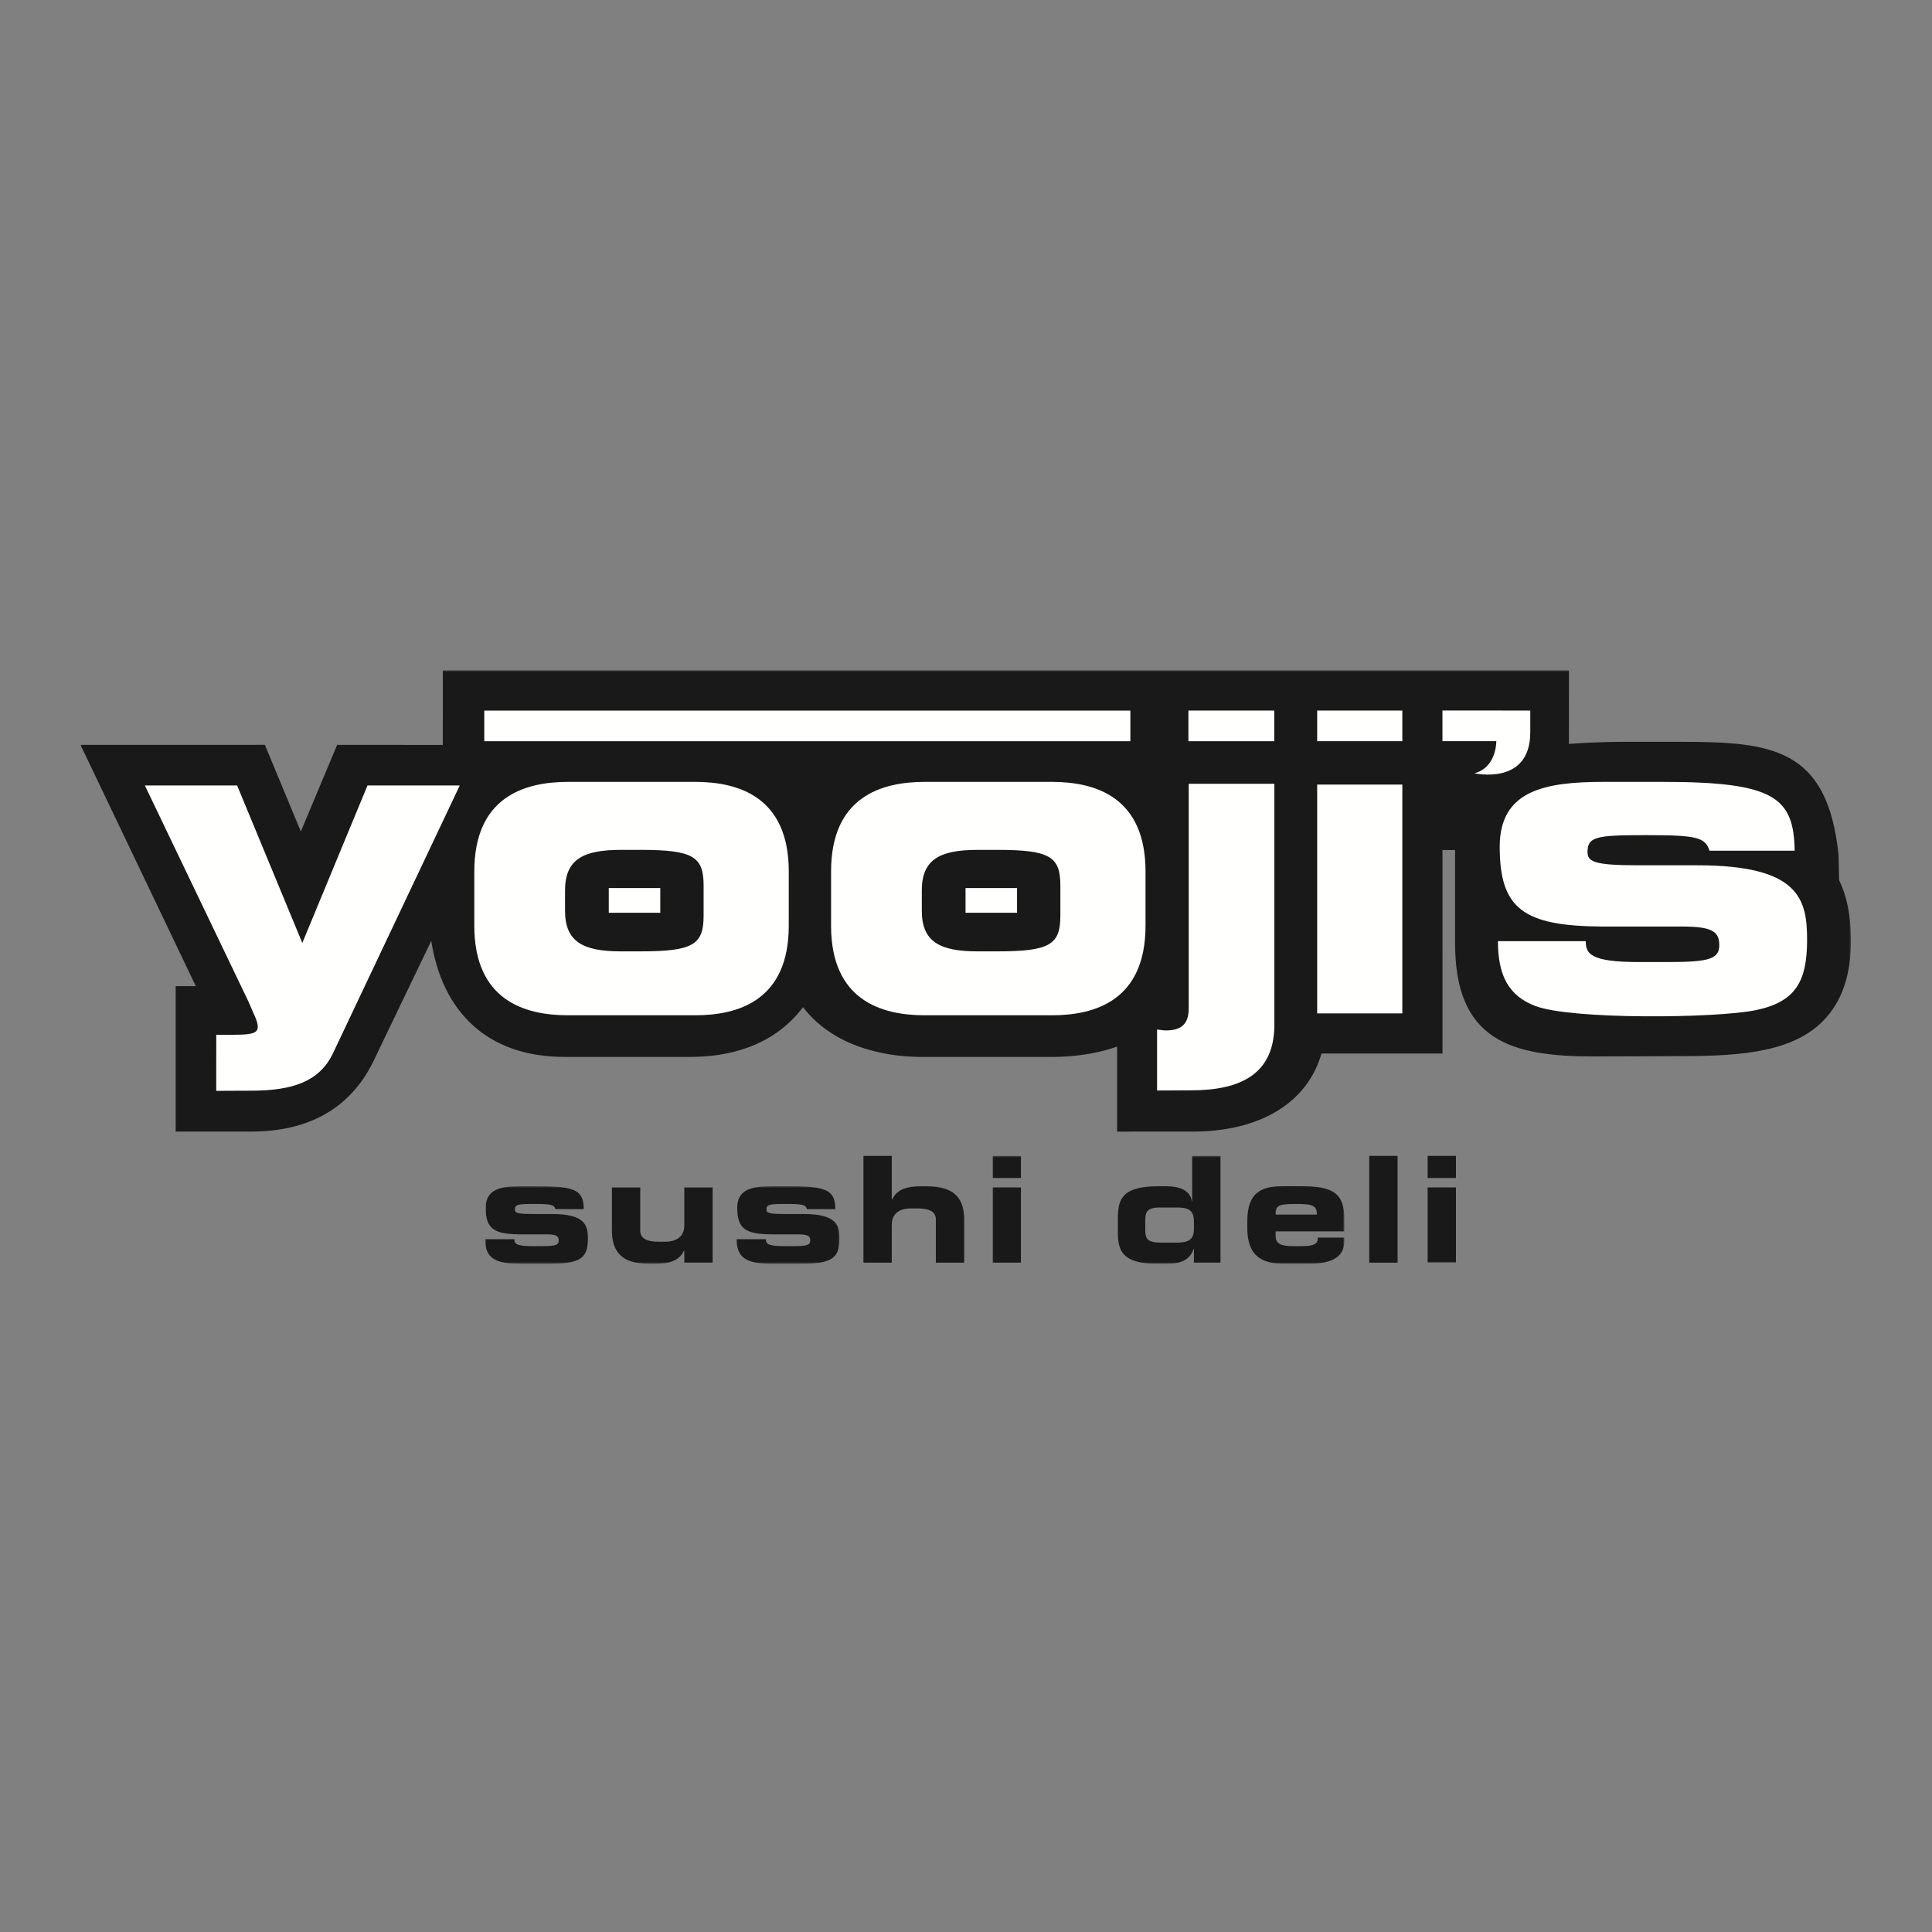
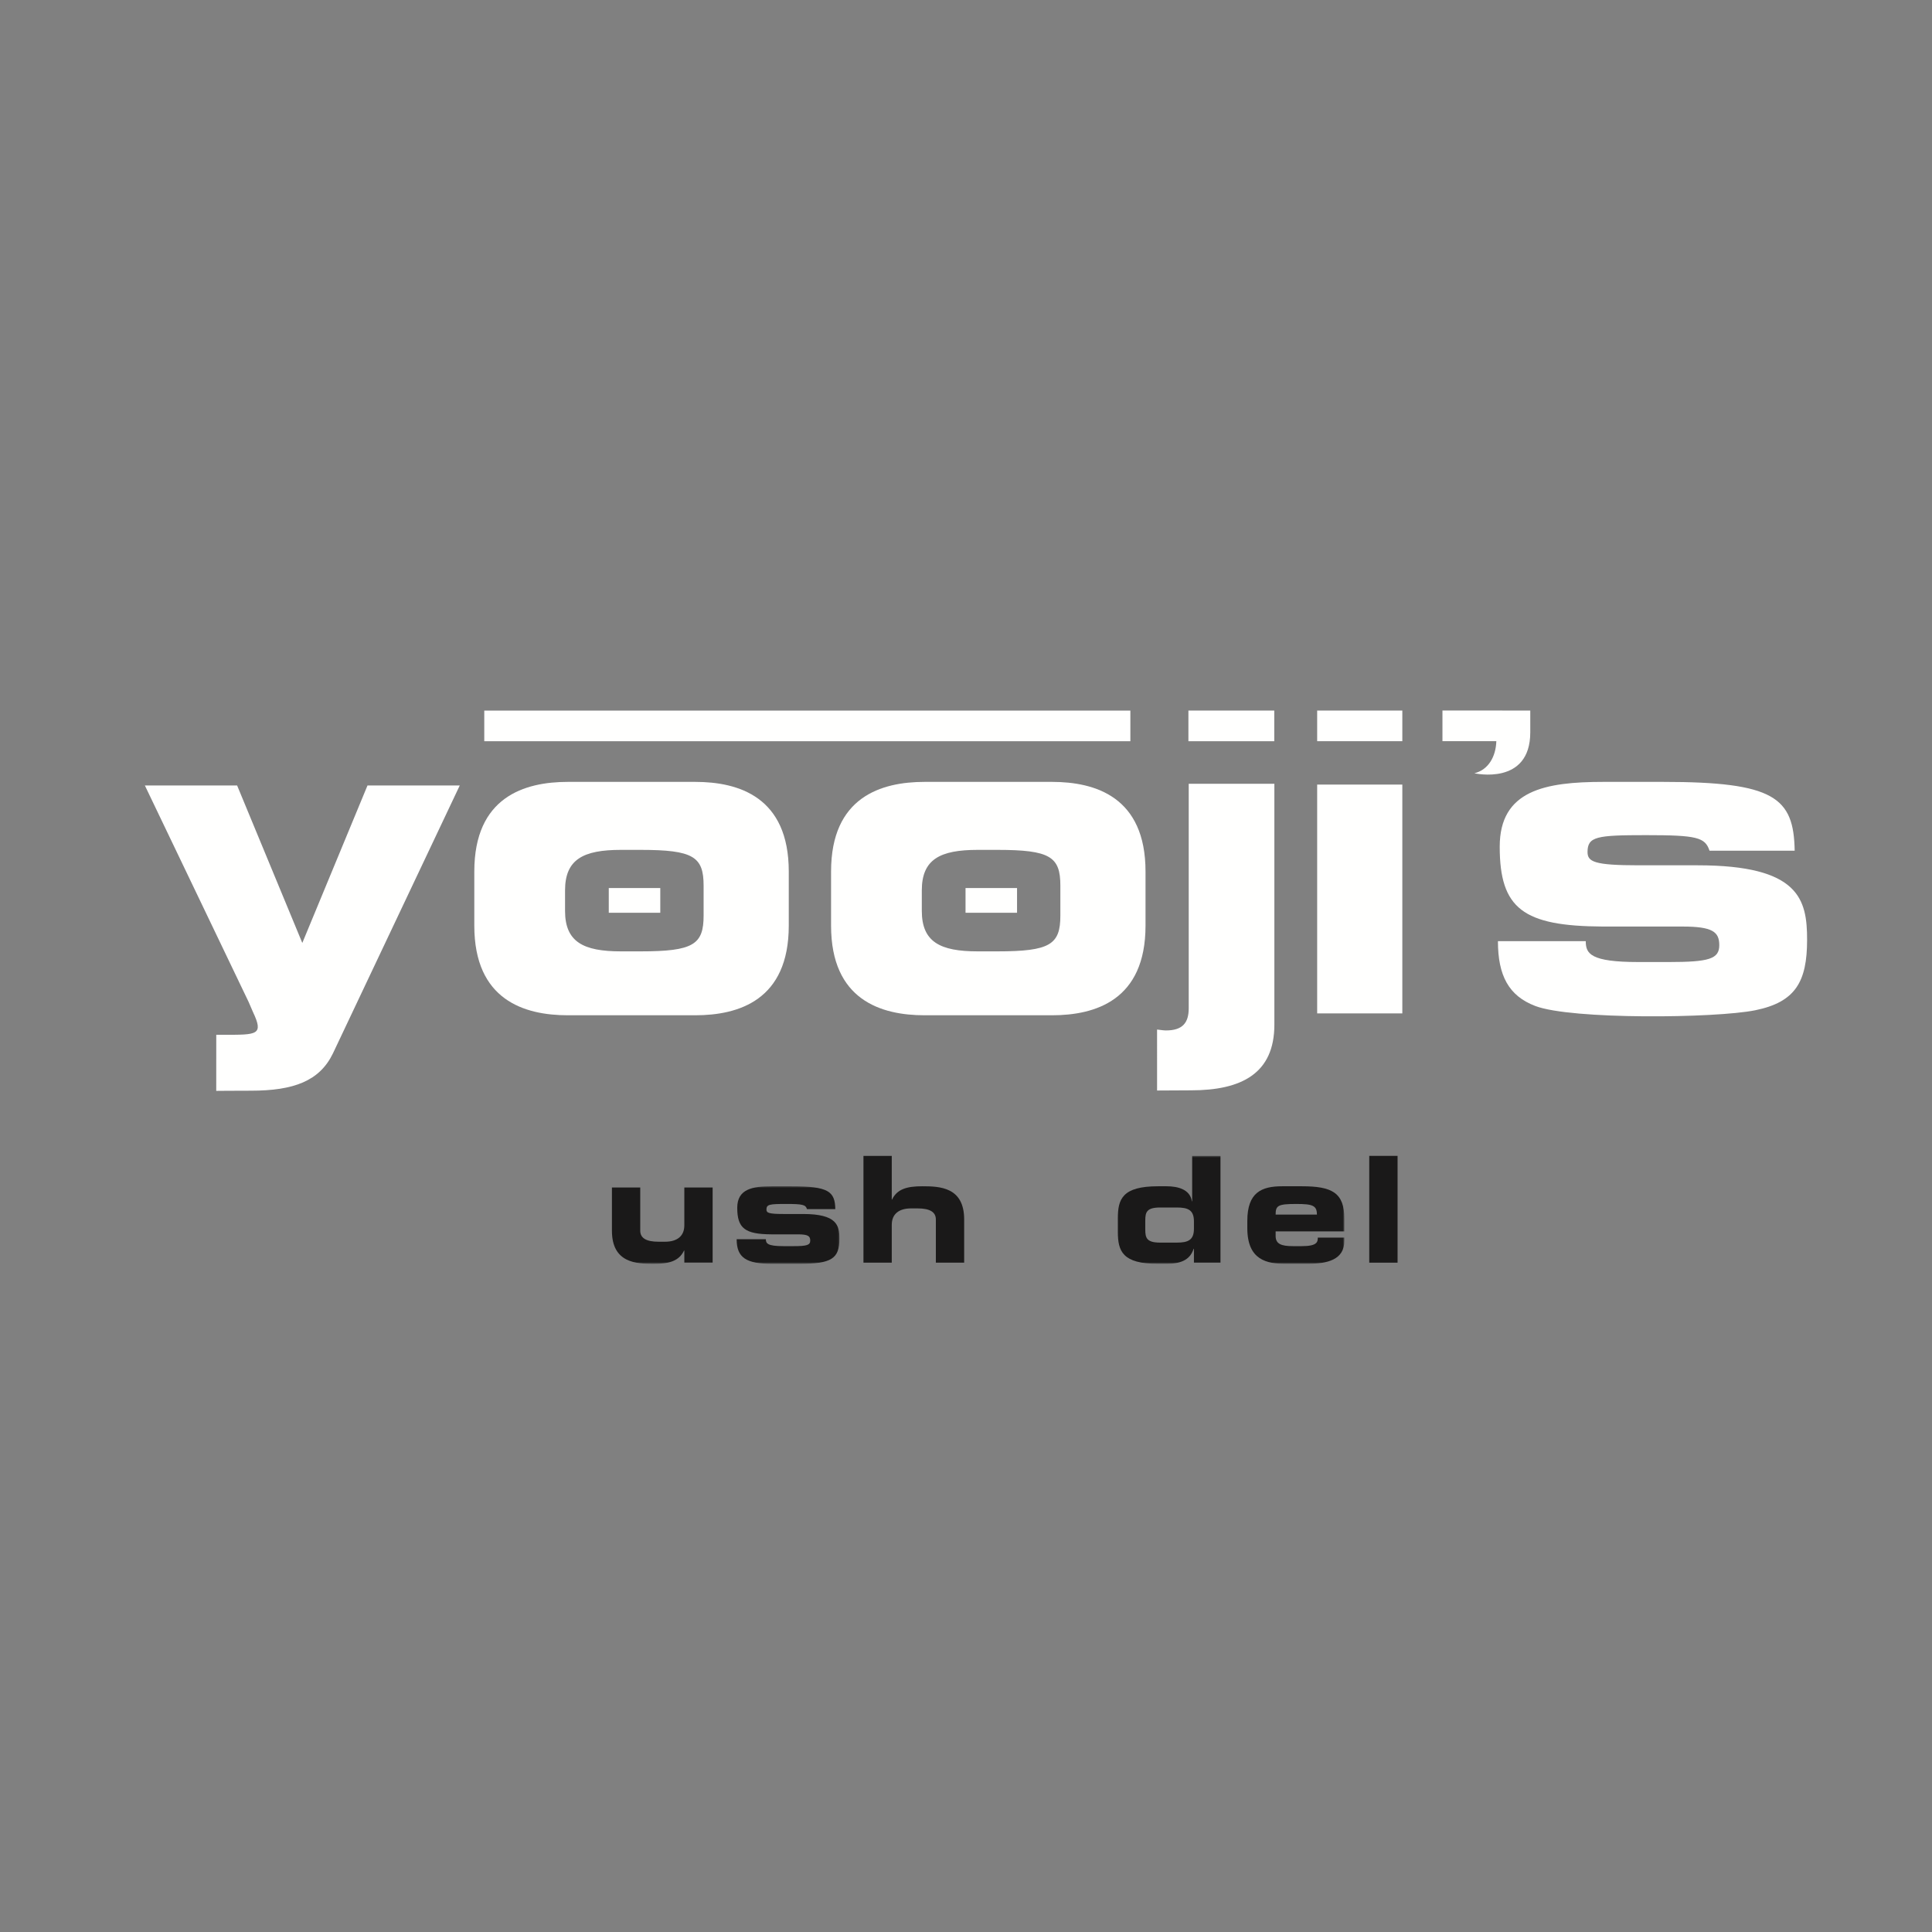
<svg xmlns="http://www.w3.org/2000/svg" xmlns:xlink="http://www.w3.org/1999/xlink" width="1200px" height="1200px" viewBox="0 0 1200 1200">
  <rect x="0" y="0" width="1200" height="1200" fill="#808080" stroke="none" />
  <title>RZ_YO_Logo_subline</title>
  <desc>Created with Sketch.</desc>
  <defs>
    <polygon id="path-1" points="1.721 0.424 221.783 0.424 221.783 48.478 1.721 48.478" />
    <polygon id="path-3" points="1.067 1.434 219.532 1.434 219.532 68.364 1.067 68.364" />
-     <polygon id="path-5" points="0 0.34 1099.638 0.34 1099.638 368.266 0 368.266" />
  </defs>
  <g id="RZ_YO_Logo_subline" stroke="none" stroke-width="1" fill="none" fill-rule="evenodd">
    <g id="Group" transform="translate(50, 416)">
      <g id="Group-5" transform="translate(249.598, 320.389)">
        <mask id="mask-2" fill="white">
          <use xlink:href="#path-1" />
        </mask>
        <g id="Clip-2" />
-         <path d="M19.855,33.309 C19.855,35.868 20.767,37.616 30.751,37.616 L36.98,37.616 C45.314,37.616 47.421,36.977 47.421,34.138 C47.421,31.389 46.048,30.285 39.821,30.285 L23.336,30.285 C6.942,30.196 2.085,26.623 2.085,13.797 C2.085,2.168 11.429,0.424 23.52,0.424 L35.792,0.424 C58.782,0.424 62.808,3.628 62.992,14.625 L45.407,14.625 C44.49,11.868 42.845,11.41 32.313,11.41 C22.148,11.41 20.22,11.686 20.22,14.893 C20.22,16.912 21.596,17.644 30.751,17.644 L42.938,17.644 C63.997,17.644 65.554,24.694 65.554,33.035 C65.554,45.4 60.61,48.611 40.554,48.611 L23.884,48.611 C7.673,48.611 1.721,44.85 1.721,33.309 L19.855,33.309" id="Fill-1" fill="#1A1919" mask="url(#mask-2)" />
        <path d="M143.031,47.877 L125.451,47.877 L125.451,40.367 L125.265,40.367 C122.151,46.87 116.015,48.611 106.579,48.611 C95.68,48.611 80.481,48.153 80.481,27.995 L80.481,1.158 L98.066,1.158 L98.066,27.995 C98.066,32.574 101.723,34.869 109.421,34.869 L113.45,34.869 C120.962,34.869 125.451,31.389 125.451,24.694 L125.451,1.158 L143.031,1.158 L143.031,47.877" id="Fill-3" fill="#1A1919" mask="url(#mask-2)" />
        <path d="M176.091,33.309 C176.091,35.868 177.003,37.616 186.991,37.616 L193.213,37.616 C201.547,37.616 203.657,36.977 203.657,34.138 C203.657,31.389 202.283,30.285 196.054,30.285 L179.567,30.285 C163.173,30.196 158.32,26.623 158.32,13.797 C158.32,2.168 167.662,0.424 179.755,0.424 L192.027,0.424 C215.006,0.424 219.041,3.628 219.225,14.625 L201.64,14.625 C200.728,11.868 199.08,11.41 188.542,11.41 C178.377,11.41 176.453,11.686 176.453,14.893 C176.453,16.912 177.829,17.644 186.991,17.644 L199.168,17.644 C220.23,17.644 221.783,24.694 221.783,33.035 C221.783,45.4 216.841,48.611 196.783,48.611 L180.115,48.611 C163.909,48.611 157.954,44.85 157.954,33.309 L176.091,33.309" id="Fill-4" fill="#1A1919" mask="url(#mask-2)" />
      </g>
-       <path d="M486.308,301.937 L503.891,301.937 L503.891,329.055 L504.076,329.055 C507.188,322.557 513.324,320.813 522.761,320.813 C533.661,320.813 548.862,321.262 548.862,341.429 L548.862,368.266 L531.278,368.266 L531.278,341.429 C531.278,336.844 527.611,334.557 519.927,334.557 L515.896,334.557 C508.381,334.557 503.891,338.033 503.891,344.726 L503.891,368.266 L486.308,368.266 L486.308,301.937" id="Fill-6" fill="#1A1919" />
+       <path d="M486.308,301.937 L503.891,301.937 L503.891,329.055 L504.076,329.055 C507.188,322.557 513.324,320.813 522.761,320.813 C533.661,320.813 548.862,321.262 548.862,341.429 L548.862,368.266 L531.278,368.266 L531.278,341.429 C531.278,336.844 527.611,334.557 519.927,334.557 L515.896,334.557 C508.381,334.557 503.891,338.033 503.891,344.726 L503.891,368.266 L486.308,368.266 " id="Fill-6" fill="#1A1919" />
      <g id="Group-11" transform="translate(565.462, 300.503)">
        <mask id="mask-4" fill="white">
          <use xlink:href="#path-3" />
        </mask>
        <g id="Clip-8" />
-         <path d="M1.067,67.763 L18.651,67.763 L18.651,21.044 L1.067,21.044 L1.067,67.763 Z M1.067,15.178 L18.651,15.178 L18.651,1.434 L1.067,1.434 L1.067,15.178 Z" id="Fill-7" fill="#1A1919" mask="url(#mask-4)" />
        <path d="M95.888,47.148 C95.888,52.369 96.712,55.304 105.138,55.304 L115.491,55.304 C122.451,55.304 126.111,53.746 126.111,46.691 L126.111,42.112 C126.111,35.057 122.451,33.497 115.491,33.497 L105.138,33.497 C96.712,33.497 95.888,36.432 95.888,41.655 L95.888,47.148 Z M78.858,40.19 C78.858,28.28 81.599,20.31 103.855,20.31 L109.074,20.31 C116.317,20.31 123.732,22.319 124.828,29.65 L125.013,29.65 L125.013,1.434 L142.598,1.434 L142.598,67.763 L126.111,67.763 L126.111,59.15 L125.93,59.15 C124.008,64.926 119.6,68.497 108.984,68.497 L103.855,68.497 C81.599,68.497 78.858,60.529 78.858,48.613 L78.858,40.19 Z" id="Fill-9" fill="#1A1919" mask="url(#mask-4)" />
        <path d="M202.499,37.901 C202.499,32.308 199.939,31.297 189.682,31.297 C178.227,31.297 176.857,32.308 176.857,37.901 L202.499,37.901 Z M159.27,41.838 C159.27,24.164 168.059,20.31 180.884,20.31 L193.156,20.31 C211.841,20.31 219.532,24.255 219.532,40.464 L219.532,48.339 L176.857,48.339 L176.857,51.178 C176.857,56.132 180.332,57.502 187.66,57.502 L193.065,57.502 C202.594,57.502 203.052,54.939 203.052,52.193 L219.532,52.193 L219.532,54.203 C219.532,65.936 209.093,68.497 196.363,68.497 L183.181,68.497 C171.543,68.497 159.27,66.294 159.27,46.324 L159.27,41.838 Z" id="Fill-10" fill="#1A1919" mask="url(#mask-4)" />
      </g>
      <polygon id="Fill-12" fill="#1A1919" points="800.469 368.266 818.058 368.266 818.058 301.937 800.469 301.937" />
      <g id="Group-16">
        <mask id="mask-6" fill="white">
          <use xlink:href="#path-5" />
        </mask>
        <g id="Clip-14" />
        <path d="M836.736,368.266 L854.316,368.266 L854.316,321.547 L836.736,321.547 L836.736,368.266 Z M836.736,315.681 L854.316,315.681 L854.316,301.937 L836.736,301.937 L836.736,315.681 Z" id="Fill-13" fill="#1A1919" mask="url(#mask-6)" />
        <path d="M1092.291,130.666 L1091.975,115.254 C1085.159,48.175 1050.142,44.771 993.569,44.771 L957.024,44.771 C949.156,44.771 932.935,45.319 924.47,46.054 L924.506,0.34 L225.067,0.34 L225.027,46.691 L159.407,46.64 L136.853,100.463 L114.517,46.64 L0,46.655 L71.621,196.52 L59.115,196.52 L59.126,286.865 L106.033,286.837 C142.34,286.837 167.52,271.951 181.542,243.969 L217.864,168.37 C224.658,212.082 252.295,240.469 300.729,240.469 L378.981,240.469 C400.391,240.469 429.559,235.026 448.782,209.565 C470.056,237.397 506.888,240.469 522.056,240.469 L603.818,240.469 C613.568,240.469 629.264,239.313 643.867,234.021 L643.867,286.87 L690.959,286.837 C731.944,286.837 761.768,269.573 770.811,238.381 L845.957,238.381 L845.962,111.968 L853.77,111.968 L853.77,169.797 C853.77,230.044 888.124,240.179 939.709,240.179 L988.549,240.007 C1024.855,240.007 1061.328,239.317 1082.166,218.291 C1094.116,206.229 1099.832,189.476 1099.633,167.077 C1099.503,152.432 1097.102,140.512 1092.291,130.666" id="Fill-15" fill="#1A1919" mask="url(#mask-6)" />
      </g>
      <path d="M84.309,261.559 C84.309,261.559 95.894,261.451 105.81,261.451 C132.546,261.451 148.511,255.392 156.783,238.299 L235.57,71.86 L178.266,71.86 L137.769,169.687 L97.277,71.86 L39.973,71.86 L104.429,206.333 L107.091,212.504 C113.98,227.034 109.678,226.725 88.74,226.725 L84.327,226.725 L84.309,261.559" id="Fill-17" fill="#FFFFFE" />
      <path d="M244.6,158.929 C244.6,205.228 275.736,214.606 302.734,214.606 L381.786,214.606 C408.791,214.606 439.918,205.228 439.918,158.929 L439.918,125.314 C439.918,79.012 408.791,69.642 381.786,69.642 L302.734,69.642 C275.736,69.642 244.6,79.012 244.6,125.314 L244.6,158.929 Z M300.963,137.029 C300.963,117.698 312.349,111.873 335.65,111.873 L347.841,111.873 C380.675,111.873 387.023,116.107 387.023,134.117 L387.023,152.664 C387.023,170.677 380.675,174.91 347.841,174.91 L335.65,174.91 C312.349,174.91 300.963,169.086 300.963,149.757 L300.963,137.029 Z" id="Fill-18" fill="#FFFFFE" />
      <path d="M741.535,70.81 L688.333,70.81 L688.333,210.253 C688.333,219.336 684.467,224.023 674.212,224.023 C672.822,224.023 671.159,223.751 668.679,223.47 L668.681,261.336 L689.795,261.223 C721.112,261.223 741.535,250.759 741.535,220.445 L741.535,70.81 Z M688.147,44.393 L741.466,44.393 L741.466,25.344 L688.147,25.344 L688.147,44.393 Z" id="Fill-19" fill="#FFFFFE" />
      <path d="M768.118,213.437 L821.009,213.437 L821.009,71.314 L768.118,71.314 L768.118,213.437 Z M768.118,44.366 L821.009,44.366 L821.009,25.344 L768.118,25.344 L768.118,44.366 Z" id="Fill-20" fill="#FFFFFE" />
      <path d="M845.933,25.304 L845.933,44.366 L879.399,44.366 C879.101,53.828 874.553,62.144 865.764,64.29 C865.764,64.29 900.48,72.253 900.48,38.842 L900.48,25.339 L845.933,25.304" id="Fill-21" fill="#FFFFFE" />
      <path d="M880.393,168.589 C880.393,189.887 887.064,202.548 903.59,208.836 C926.105,217.403 1015.508,216.475 1040.145,211.503 C1065.18,206.441 1072.42,193.763 1072.42,167.756 C1072.42,142.679 1067.727,121.454 1004.368,121.454 L967.724,121.454 C940.175,121.454 936.045,119.253 936.045,113.188 C936.045,103.543 941.836,102.723 972.413,102.723 C1004.097,102.723 1009.053,104.102 1011.814,112.377 L1064.703,112.377 C1064.153,79.291 1052.026,69.642 982.885,69.642 L945.969,69.642 C909.605,69.642 881.502,74.892 881.502,109.882 C881.502,148.468 896.109,159.216 945.421,159.492 L995.003,159.492 C1013.734,159.492 1017.875,162.806 1017.875,171.075 C1017.875,179.606 1011.534,181.539 986.461,181.539 L967.724,181.539 C937.706,181.539 934.949,176.291 934.949,168.589 L880.393,168.589" id="Fill-22" fill="#FFFFFE" />
      <polygon id="Fill-23" fill="#FFFFFE" points="250.787 44.388 652.09 44.388 652.09 25.366 250.787 25.366" />
      <polygon id="Fill-24" fill="#FFFFFE" points="328.12 150.934 360.113 150.934 360.113 135.582 328.12 135.582" />
      <path d="M466.192,158.929 C466.192,205.228 497.326,214.606 524.324,214.606 L603.374,214.606 C630.382,214.606 661.506,205.228 661.506,158.929 L661.506,125.314 C661.506,79.012 630.382,69.642 603.374,69.642 L524.324,69.642 C497.326,69.642 466.192,79.012 466.192,125.314 L466.192,158.929 Z M522.553,137.029 C522.553,117.698 533.94,111.873 557.241,111.873 L569.431,111.873 C602.265,111.873 608.611,116.107 608.611,134.117 L608.611,152.664 C608.611,170.677 602.265,174.91 569.431,174.91 L557.241,174.91 C533.94,174.91 522.553,169.086 522.553,149.757 L522.553,137.029 Z" id="Fill-25" fill="#FFFFFE" />
      <polygon id="Fill-26" fill="#FFFFFE" points="549.711 150.934 581.703 150.934 581.703 135.582 549.711 135.582" />
    </g>
  </g>
</svg>